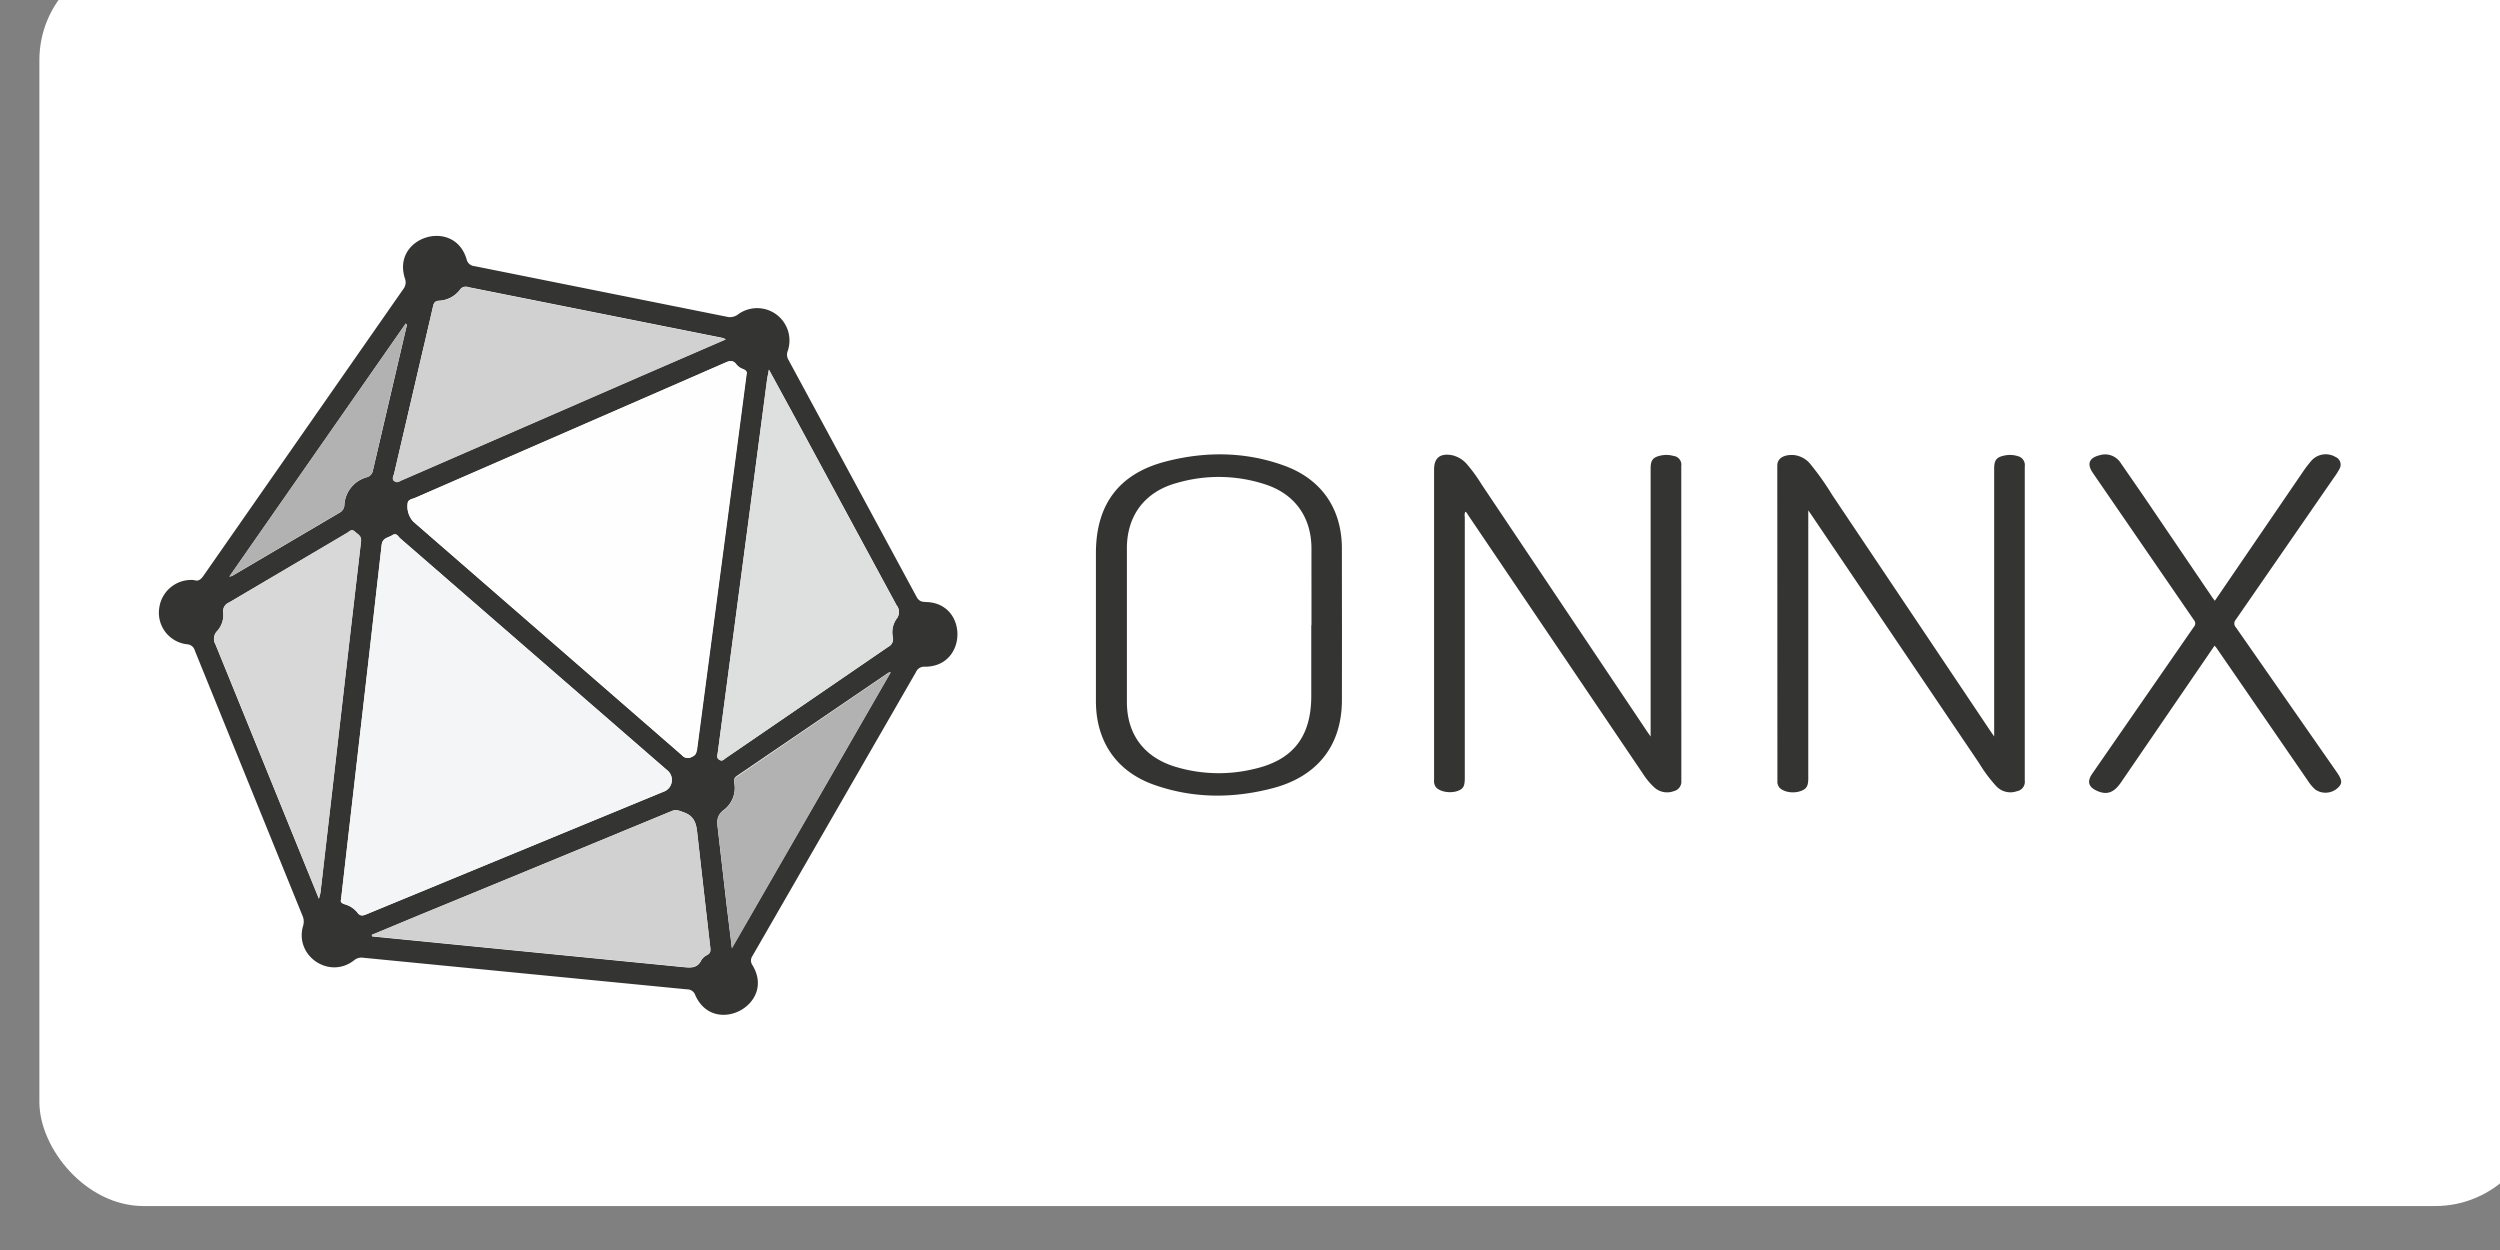
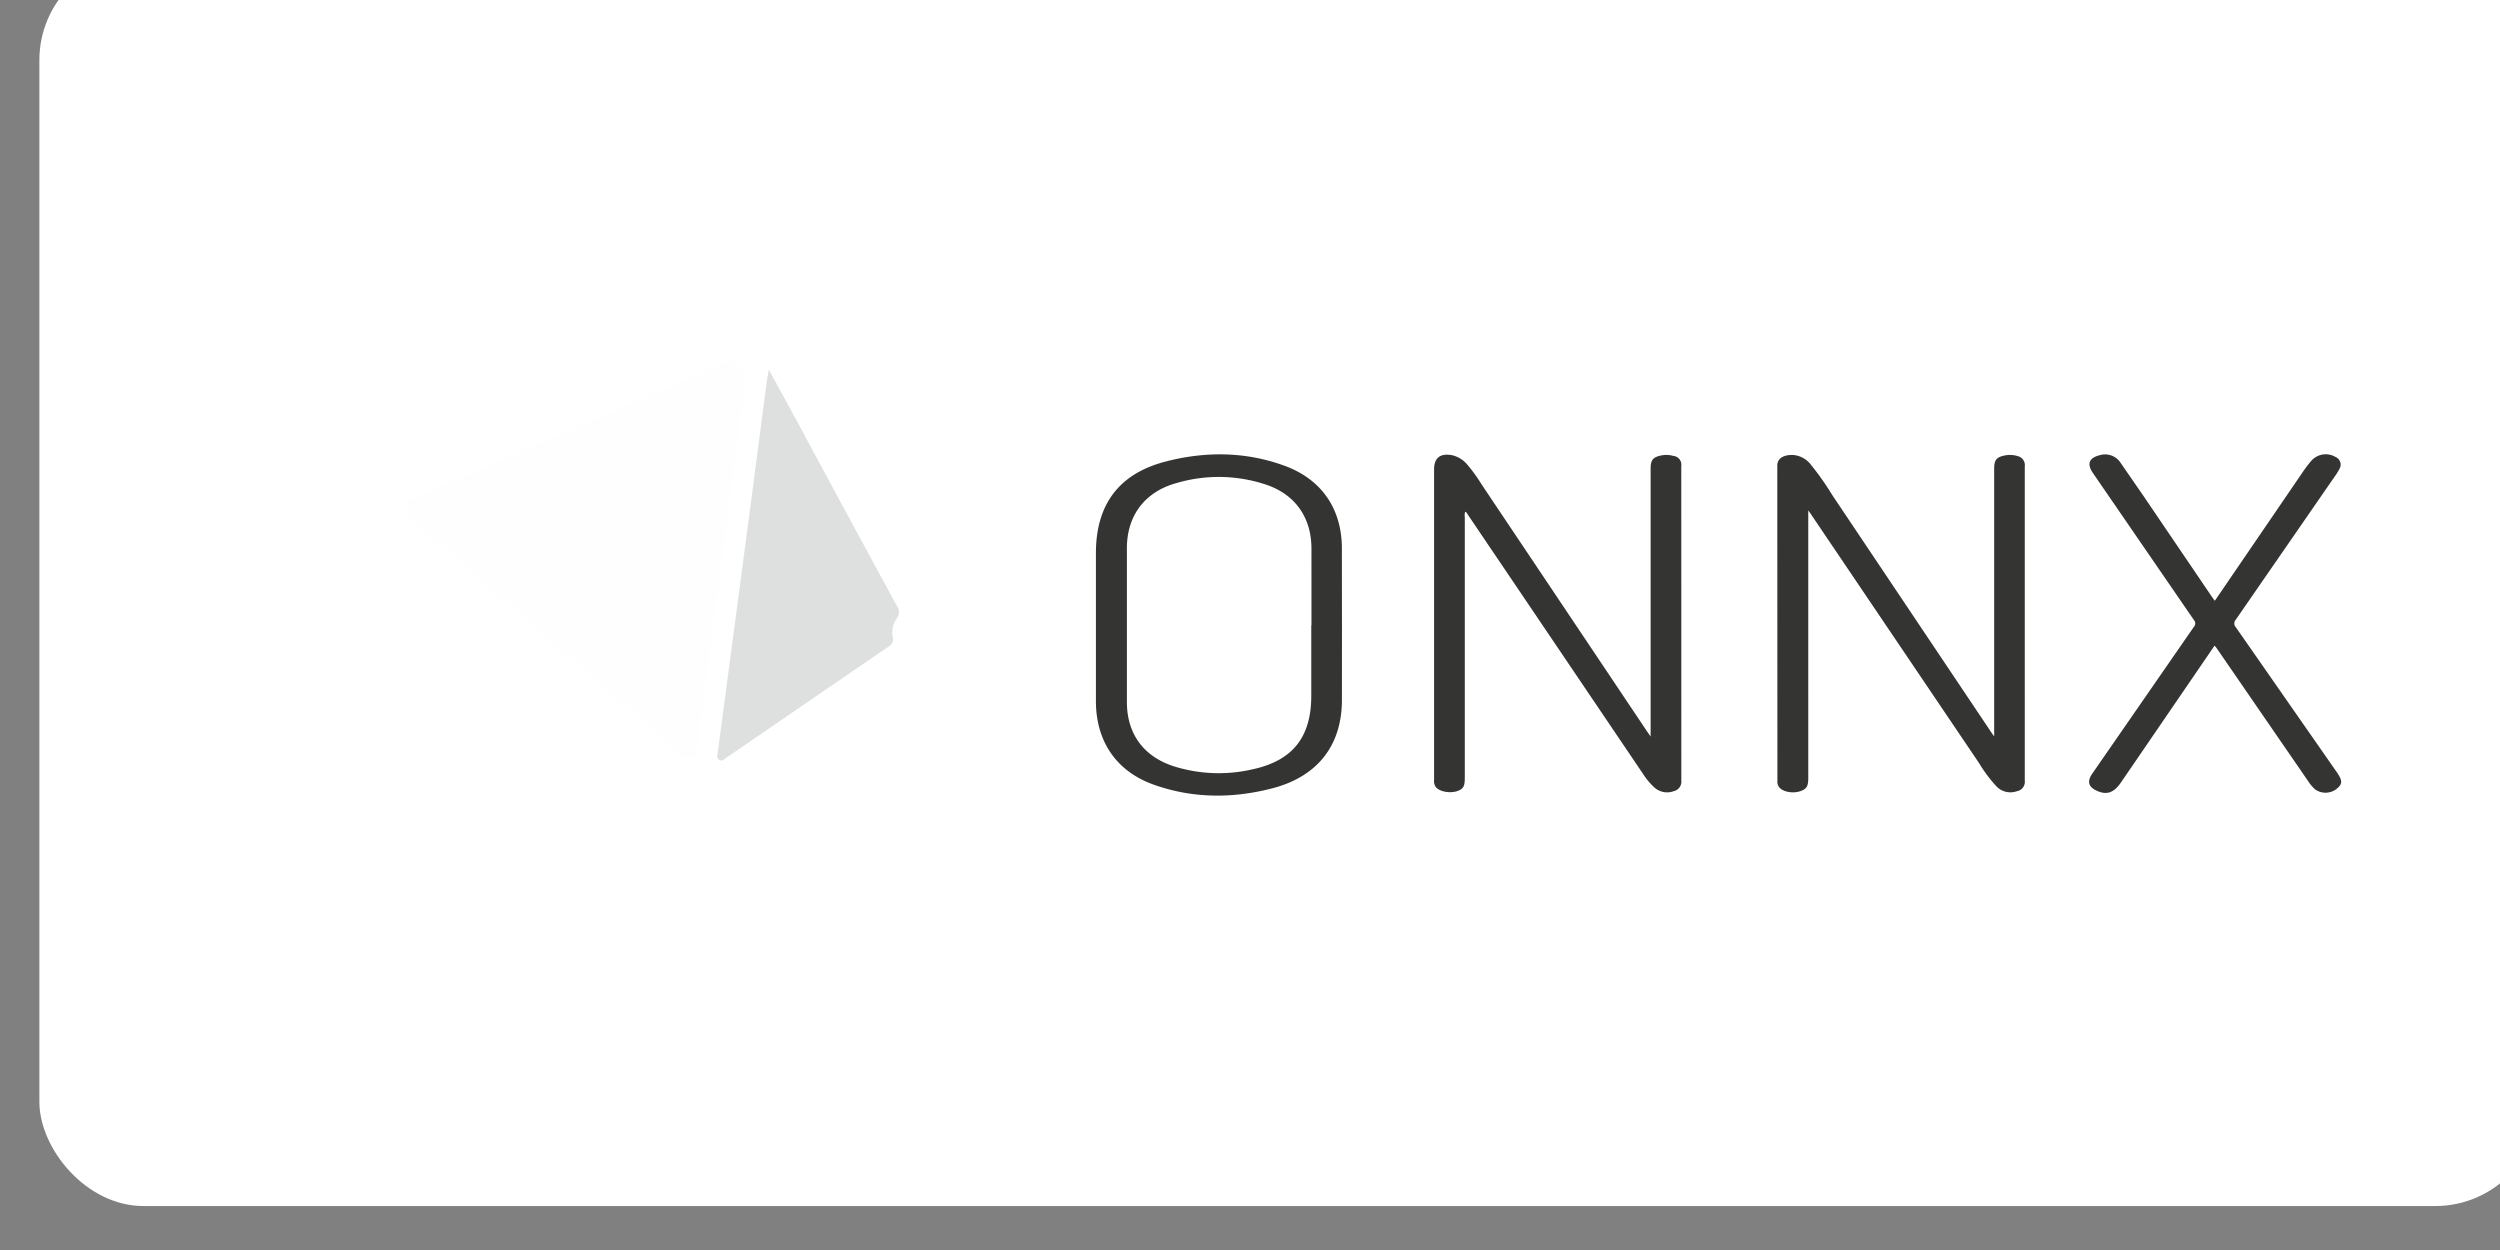
<svg xmlns="http://www.w3.org/2000/svg" viewBox="-1.89 2.11 120 60" width="120" height="60">
  <rect x="-1.89" y="2.11" width="120" height="60" fill="#808080" stroke="none" />
  <rect width="120" height="60" rx="5" fill="white" />
  <g transform="matrix(1.507 0 0 1.507 -9.282 -26.105)">
-     <path d="M34.35 37.89c-.11.008-.2-.056-.25-.156l-4.08-7.547c-.052-.085-.062-.19-.026-.282a1.03 1.03 0 0 0-1.577-1.172.42.42 0 0 1-.373.076L20.02 27.2c-.124-.008-.228-.1-.253-.22-.393-1.334-2.395-.714-1.965.61.045.116.024.247-.054.344l-6.367 9.134c-.086.124-.17.177-.297.13-.545-.047-1.032.342-1.106.884a1.01 1.01 0 0 0 .878 1.161c.125.004.232.092.26.215l3.427 8.44c.04.09.048.194.02.3-.295.965.83 1.735 1.622 1.11a.36.36 0 0 1 .277-.081l10.325 1.008a.27.27 0 0 1 .262.18c.588 1.344 2.585.31 1.825-.947-.064-.088-.065-.207-.003-.296l5.21-9.045a.28.28 0 0 1 .273-.169c1.392.016 1.4-2.08-.003-2.06zm-15.943-8.153l.292-1.26c.024-.106.057-.17.194-.178.258-.013.498-.138.657-.343.064-.1.182-.126.285-.086L27.9 29.48c.022.004.043.015.125.046l-2.538 1.1-7.653 3.333a5.27 5.27 0 0 1-.117.049c-.082.033-.16.11-.254.03-.088-.075-.023-.157-.005-.234l.95-4.078zm-.58-.706l.042.028-1.085 4.644c-.015.108-.095.197-.2.222a.97.97 0 0 0-.709.87c.001.102-.052.198-.14.25l-3.438 2.023c-.028.01-.057.016-.086.02zm-2.715 18.12c-.013.064-.03.128-.05.2l-3.293-8.098a.35.35 0 0 1 .054-.428.77.77 0 0 0 .191-.59c-.02-.135.057-.266.183-.316l3.765-2.22c.07-.042.14-.138.244-.04.093.088.22.13.197.314l-.338 2.903-.954 8.282zm1.177.64a.78.78 0 0 0-.397-.263c-.093-.03-.156-.067-.125-.155l.295-2.574.59-5.126.408-3.586c.025-.237.2-.23.34-.317s.186.043.25.1l8.542 7.42c.185.192.132.508-.105.63l-9.52 3.928c-.113.047-.19.06-.28-.056zm11.145 1.35c-.078.035-.144.092-.19.164-.132.277-.36.243-.6.22l-9.884-.975-.016-.046 1.534-.638 8.02-3.31c.15-.063.244-.008.384.04.4.14.408.45.444.777l.402 3.533c.012.1.01.177-.095.232zm-.34-6.506c-.016.126-.075.162-.175.208s-.222.023-.292-.064l-2.052-1.785-6.504-5.654a.71.71 0 0 1-.174-.625c.044-.09.153-.1.236-.136L28 30.28c.144-.065.256-.1.367.054a.48.48 0 0 0 .207.143c.097.04.137.092.115.157l-.286 2.18-1.298 9.823zm1.122 6.285l-.16-1.304-.288-2.5c-.028-.23-.047-.42.196-.6a.88.88 0 0 0 .328-.863c-.01-.095-.008-.155.077-.213L33.2 40.15c.025-.008.05-.014.075-.018zm5.248-10.49a.75.75 0 0 0-.122.582.27.27 0 0 1-.141.31l-5.178 3.547c-.057.04-.104.112-.2.058-.105-.06-.067-.146-.057-.223l1.572-11.888c.012-.088.032-.174.06-.32l.935 1.717 3.127 5.783c.103.125.106.306.006.434z" fill="#343433" />
    <path d="M28.678 30.633c.022-.064-.018-.118-.115-.157a.48.48 0 0 1-.207-.143c-.11-.153-.223-.12-.367-.054l-1.534.67q-4.16 1.813-8.322 3.627c-.082.036-.192.044-.236.135a.711.711 0 0 0 .174.625l8.556 7.44a.237.237 0 0 0 .292.064c.1-.046.16-.08.175-.208l.652-4.936q.324-2.443.645-4.887l.286-2.18z" fill="#fefefe" />
-     <path d="M26.194 43.288q-4.27-3.71-8.542-7.42c-.066-.057-.12-.188-.25-.1s-.314.08-.34.317l-.408 3.586-.59 5.126-.295 2.574c-.032.088.032.126.125.155a.781.781 0 0 1 .397.263c.088.116.165.102.28.056q4.76-1.966 9.52-3.927a.397.397 0 0 0 .105-.629z" fill="#f4f5f6" />
    <path d="M30.33 32.213l-.935-1.717-.06.32-.53 4.056q-.52 3.916-1.04 7.832c-.01.077-.048.164.057.223.096.054.142-.02.2-.058l5.178-3.547a.27.27 0 0 0 .141-.31.749.749 0 0 1 .122-.582.346.346 0 0 0-.006-.434q-1.57-2.89-3.127-5.783z" fill="#dedfdf" />
-     <path d="M17.462 34.048c.095.08.172.003.255-.03l.117-.05q3.827-1.666 7.653-3.333l2.538-1.1-.125-.046q-4.033-.805-8.066-1.612a.243.243 0 0 0-.285.086.885.885 0 0 1-.657.343c-.138.01-.17.072-.194.178q-.144.63-.292 1.26l-.95 4.078c-.018.077-.083.16.005.234zm9.666 11.327c-.036-.327-.045-.638-.444-.777-.14-.05-.233-.104-.384-.04q-4.008 1.66-8.02 3.3l-1.534.638.016.046 9.884.975c.24.024.467.058.6-.22a.435.435 0 0 1 .189-.164c.105-.056.107-.13.095-.232a542.666 542.666 0 0 1-.402-3.533z" fill="#d1d1d1" />
-     <path d="M16.405 35.964c.023-.185-.105-.226-.197-.314-.102-.098-.173-.002-.244.04l-3.765 2.22a.295.295 0 0 0-.183.316.769.769 0 0 1-.191.59.351.351 0 0 0-.054.428q1.073 2.62 2.133 5.243l1.16 2.856a1.954 1.954 0 0 0 .05-.19q.236-2.032.47-4.065.243-2.108.484-4.217l.338-2.903z" fill="#d8d8d8" />
-     <path d="M28.372 43.45c-.086.06-.088.118-.077.213a.881.881 0 0 1-.328.862c-.243.17-.224.36-.196.6l.288 2.5.16 1.304 5.06-8.79a.503.503 0 0 0-.075.018q-2.414 1.652-4.828 3.302zm-12.64-8.408a.286.286 0 0 0 .141-.25.971.971 0 0 1 .709-.87.265.265 0 0 0 .201-.222q.54-2.322 1.085-4.644l-.042-.028-5.618 8.056a.475.475 0 0 0 .086-.019q1.718-1.012 3.438-2.023z" fill="#b2b2b2" />
  </g>
  <path d="M94.93 23.994c-.18-.05-.367-.06-.55-.03-.43.078-.55.212-.55.642V37.46l-.15-.215L86.05 25.86a13.05 13.05 0 0 0-1.013-1.438c-.19-.254-.475-.423-.8-.468-.383-.033-.818.08-.817.514l.005 15.126a.46.46 0 0 0 .079.296c.17.226.645.32 1.01.2.308-.1.393-.236.393-.63V26.608l.123.176 8.076 11.956a6.85 6.85 0 0 0 .82 1.101c.252.275.644.372.995.247.244-.04.41-.267.378-.512V24.5c.036-.246-.137-.473-.383-.504zm-16.488.002a1.28 1.28 0 0 0-.574-.029c-.41.082-.528.215-.528.634v12.863l-.155-.222-7.964-11.89a7.42 7.42 0 0 0-.679-.937c-.19-.233-.452-.394-.746-.458-.56-.098-.85.132-.85.688v14.9a.5.5 0 0 0 .082.342c.18.22.653.312 1.016.2.303-.102.376-.226.376-.638V26.933a.52.52 0 0 1 .02-.259c.08.028.1.104.14.16l8.404 12.435c.152.238.334.454.542.645a.91.91 0 0 0 .926.171c.23-.052.384-.265.362-.5l-.003-15.104c.036-.238-.132-.458-.37-.486zm-15.918 7.992l-.004-3.647c-.035-1.85-.997-3.228-2.74-3.87-1.87-.688-3.8-.702-5.698-.213-2.264.58-3.368 2.07-3.368 4.403v7.103c0 1.93.984 3.383 2.803 4.02 1.875.66 3.792.658 5.7.155 1.933-.51 3.272-1.842 3.305-4.16l.003-3.792zm-1.473.135v3.383c0 1.975-.88 3.107-2.802 3.527-1.26.296-2.58.245-3.814-.147-1.434-.47-2.226-1.55-2.234-3.06v-7.42c.008-1.567.876-2.702 2.4-3.115 1.416-.414 2.926-.38 4.322.096 1.377.48 2.13 1.58 2.137 3.04l.001 3.698zm49.212 7.033l-4.828-6.93c-.1-.104-.103-.268-.006-.374l4.72-6.83a3.23 3.23 0 0 0 .256-.407c.124-.207.035-.477-.19-.57a.92.92 0 0 0-1.18.205 5.9 5.9 0 0 0-.407.539l-4.206 6.158-.103-.135L101 25.92l-1.097-1.588c-.215-.34-.632-.49-1.015-.37-.505.127-.617.417-.32.85l4.85 7.06a.24.24 0 0 1-.005.331l-4.875 7.043c-.264.384-.182.646.245.832.465.202.8.08 1.14-.42l4.485-6.556.08.09 4.404 6.4c.095.15.21.286.34.406.332.24.787.21 1.088-.066.236-.215.225-.37-.06-.78z" fill="#343433" />
</svg>